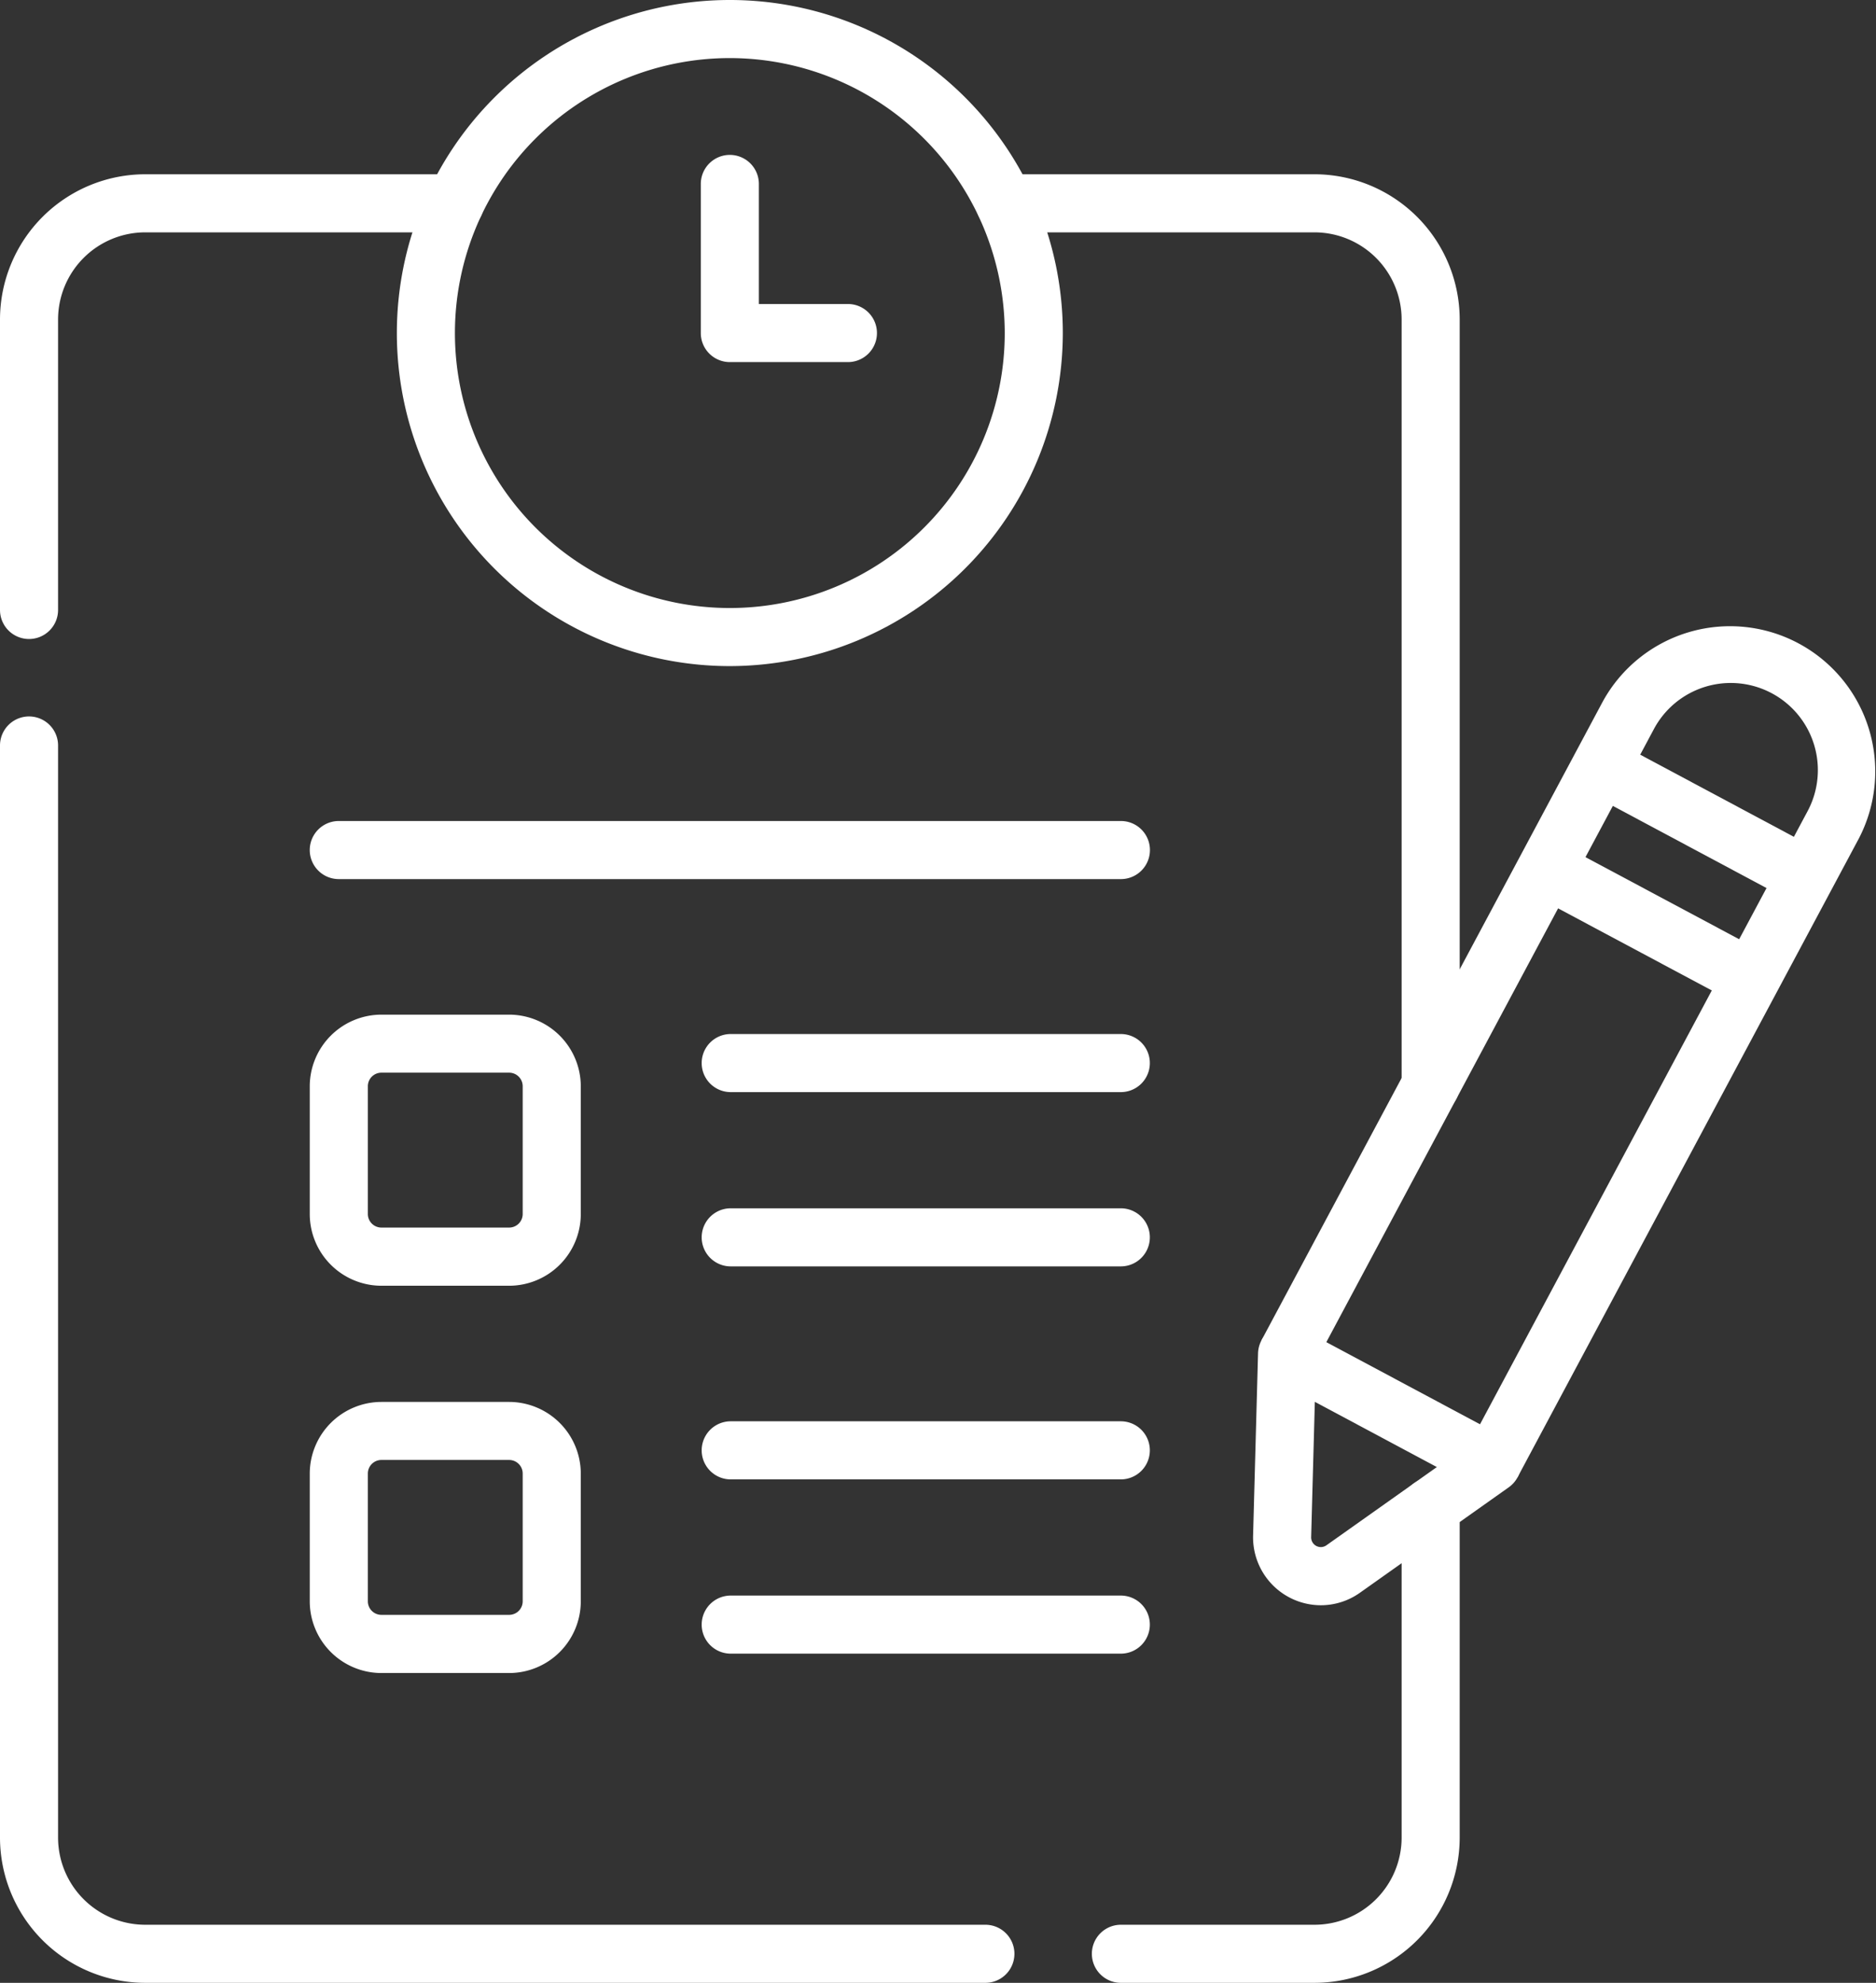
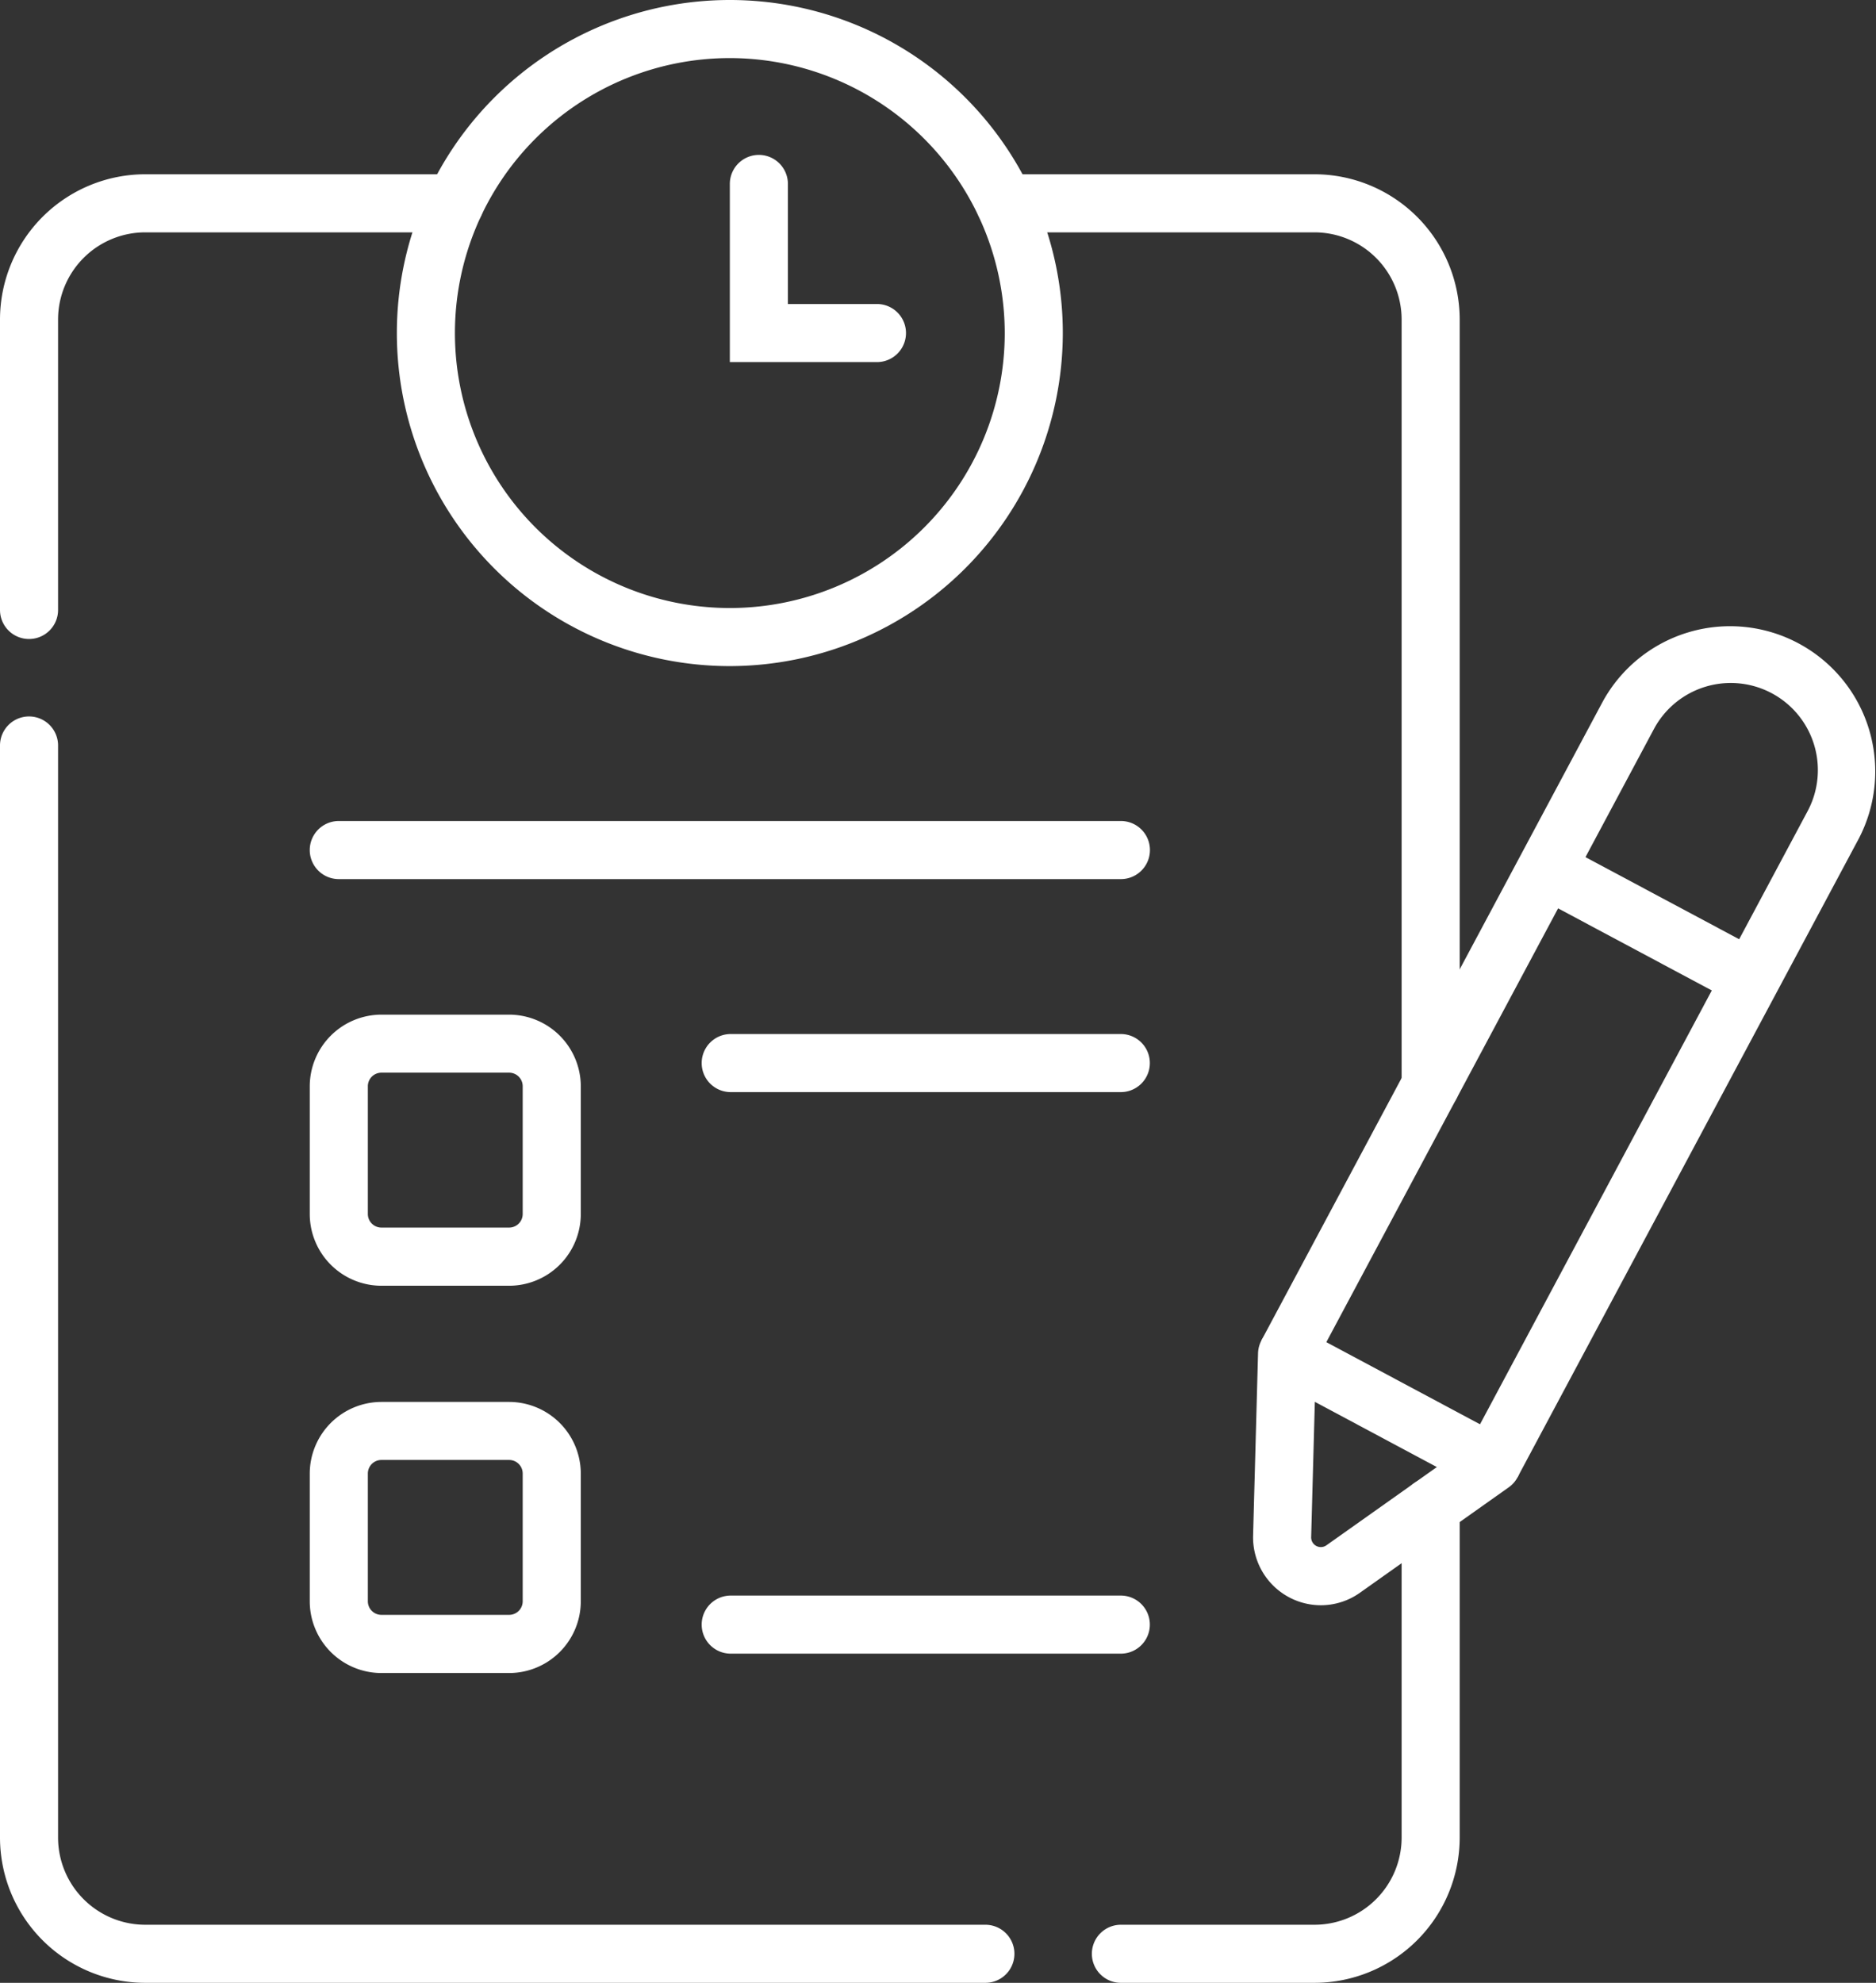
<svg xmlns="http://www.w3.org/2000/svg" id="Raggruppa_3342" data-name="Raggruppa 3342" width="81.023" height="85.618" viewBox="0 0 81.023 85.618">
  <rect x="0" y="0" width="81.023" height="85.618" fill="#333333" stroke="none" />
  <defs>
    <clipPath id="clip-path">
      <rect id="Rettangolo_701" data-name="Rettangolo 701" width="81.023" height="85.618" fill="#fff" />
    </clipPath>
  </defs>
  <g id="Raggruppa_3341" data-name="Raggruppa 3341" clip-path="url(#clip-path)">
    <path id="Tracciato_844" data-name="Tracciato 844" d="M271.66,85.592a1.254,1.254,0,0,1-1.254-1.254V51.271a3.767,3.767,0,0,0-3.763-3.763H253.267a1.254,1.254,0,0,1,0-2.508h13.376a6.278,6.278,0,0,1,6.271,6.271V84.338a1.254,1.254,0,0,1-1.254,1.254" transform="translate(-209.871 -37.475)" fill="#fff" />
    <path id="Tracciato_845" data-name="Tracciato 845" d="M291.615,403.438h-8.361a1.254,1.254,0,1,1,0-2.508h8.361a3.767,3.767,0,0,0,3.763-3.763V382.893a1.254,1.254,0,0,1,2.508,0v14.274a6.278,6.278,0,0,1-6.271,6.271" transform="translate(-234.843 -317.82)" fill="#fff" />
    <path id="Tracciato_846" data-name="Tracciato 846" d="M42.558,239.682H6.271A6.278,6.278,0,0,1,0,233.411V186.254a1.254,1.254,0,1,1,2.508,0v47.157a3.767,3.767,0,0,0,3.763,3.763H42.558a1.254,1.254,0,1,1,0,2.508" transform="translate(0 -154.064)" fill="#fff" />
    <path id="Tracciato_847" data-name="Tracciato 847" d="M1.254,65.067A1.254,1.254,0,0,1,0,63.813V51.271A6.278,6.278,0,0,1,6.271,45H19.647a1.254,1.254,0,1,1,0,2.508H6.271a3.767,3.767,0,0,0-3.763,3.763V63.813a1.254,1.254,0,0,1-1.254,1.254" transform="translate(0 -37.475)" fill="#fff" />
-     <path id="Tracciato_848" data-name="Tracciato 848" d="M199.352,369.508H182.5a1.254,1.254,0,0,1,0-2.508h16.848a1.254,1.254,0,0,1,0,2.508" transform="translate(-150.941 -305.629)" fill="#fff" />
    <path id="Tracciato_849" data-name="Tracciato 849" d="M199.352,414.508H182.5a1.254,1.254,0,1,1,0-2.508h16.848a1.254,1.254,0,1,1,0,2.508" transform="translate(-150.941 -343.104)" fill="#fff" />
    <path id="Tracciato_850" data-name="Tracciato 850" d="M88.612,373.706H83.094A3.1,3.1,0,0,1,80,370.612v-5.518A3.1,3.1,0,0,1,83.094,362h5.518a3.1,3.1,0,0,1,3.094,3.094v5.518a3.1,3.1,0,0,1-3.094,3.094m-5.518-9.2a.586.586,0,0,0-.585.585v5.518a.586.586,0,0,0,.585.585h5.518a.586.586,0,0,0,.585-.585v-5.518a.586.586,0,0,0-.585-.585Z" transform="translate(-66.622 -301.465)" fill="#fff" />
    <path id="Tracciato_851" data-name="Tracciato 851" d="M199.352,269.508H182.5a1.254,1.254,0,1,1,0-2.508h16.848a1.254,1.254,0,1,1,0,2.508" transform="translate(-150.941 -222.351)" fill="#fff" />
-     <path id="Tracciato_852" data-name="Tracciato 852" d="M199.352,314.508H182.5a1.254,1.254,0,0,1,0-2.508h16.848a1.254,1.254,0,0,1,0,2.508" transform="translate(-150.941 -259.826)" fill="#fff" />
    <path id="Tracciato_853" data-name="Tracciato 853" d="M88.612,273.706H83.094A3.1,3.1,0,0,1,80,270.612v-5.518A3.1,3.1,0,0,1,83.094,262h5.518a3.1,3.1,0,0,1,3.094,3.094v5.518a3.1,3.1,0,0,1-3.094,3.094m-5.518-9.2a.586.586,0,0,0-.585.585v5.518a.586.586,0,0,0,.585.585h5.518a.586.586,0,0,0,.585-.585v-5.518a.586.586,0,0,0-.585-.585Z" transform="translate(-66.622 -218.188)" fill="#fff" />
    <path id="Tracciato_854" data-name="Tracciato 854" d="M115.033,214.508H81.254a1.254,1.254,0,0,1,0-2.508h33.779a1.254,1.254,0,0,1,0,2.508" transform="translate(-66.622 -176.549)" fill="#fff" />
    <path id="Tracciato_855" data-name="Tracciato 855" d="M116.881,28.762a14.381,14.381,0,1,1,14.381-14.381,14.4,14.4,0,0,1-14.381,14.381m0-26.254a11.873,11.873,0,1,0,11.873,11.873A11.886,11.886,0,0,0,116.881,2.508" transform="translate(-85.36)" fill="#fff" />
-     <path id="Tracciato_856" data-name="Tracciato 856" d="M187.354,48.946h-5.1A1.254,1.254,0,0,1,181,47.692V41.254a1.254,1.254,0,1,1,2.508,0v5.184h3.846a1.254,1.254,0,0,1,0,2.508" transform="translate(-150.733 -33.311)" fill="#fff" />
+     <path id="Tracciato_856" data-name="Tracciato 856" d="M187.354,48.946h-5.1V41.254a1.254,1.254,0,1,1,2.508,0v5.184h3.846a1.254,1.254,0,0,1,0,2.508" transform="translate(-150.733 -33.311)" fill="#fff" />
    <path id="Tracciato_857" data-name="Tracciato 857" d="M326.558,354.246a2.933,2.933,0,0,1-2.927-3.009l.214-7.87a1.254,1.254,0,0,1,1.845-1.072l8.849,4.729a1.254,1.254,0,0,1,.134,2.129l-6.424,4.551a2.92,2.92,0,0,1-1.69.542m-.261-8.783-.159,5.842a.418.418,0,0,0,.66.352l4.769-3.378Z" transform="translate(-269.511 -284.932)" fill="#fff" />
    <rect id="Rettangolo_699" data-name="Rettangolo 699" width="2.508" height="10.033" transform="matrix(0.471, -0.882, 0.882, 0.471, 66.187, 38.632)" fill="#fff" />
-     <rect id="Rettangolo_700" data-name="Rettangolo 700" width="2.508" height="10.033" transform="translate(68.552 34.208) rotate(-61.88)" fill="#fff" />
    <path id="Tracciato_858" data-name="Tracciato 858" d="M336.856,198.151l-2.212-1.182,14.739-27.58a3.762,3.762,0,0,0-6.637-3.547l-14.739,27.58-2.212-1.182,14.739-27.579a6.271,6.271,0,0,1,11.061,5.911Z" transform="translate(-271.315 -134.362)" fill="#fff" />
  </g>
</svg>